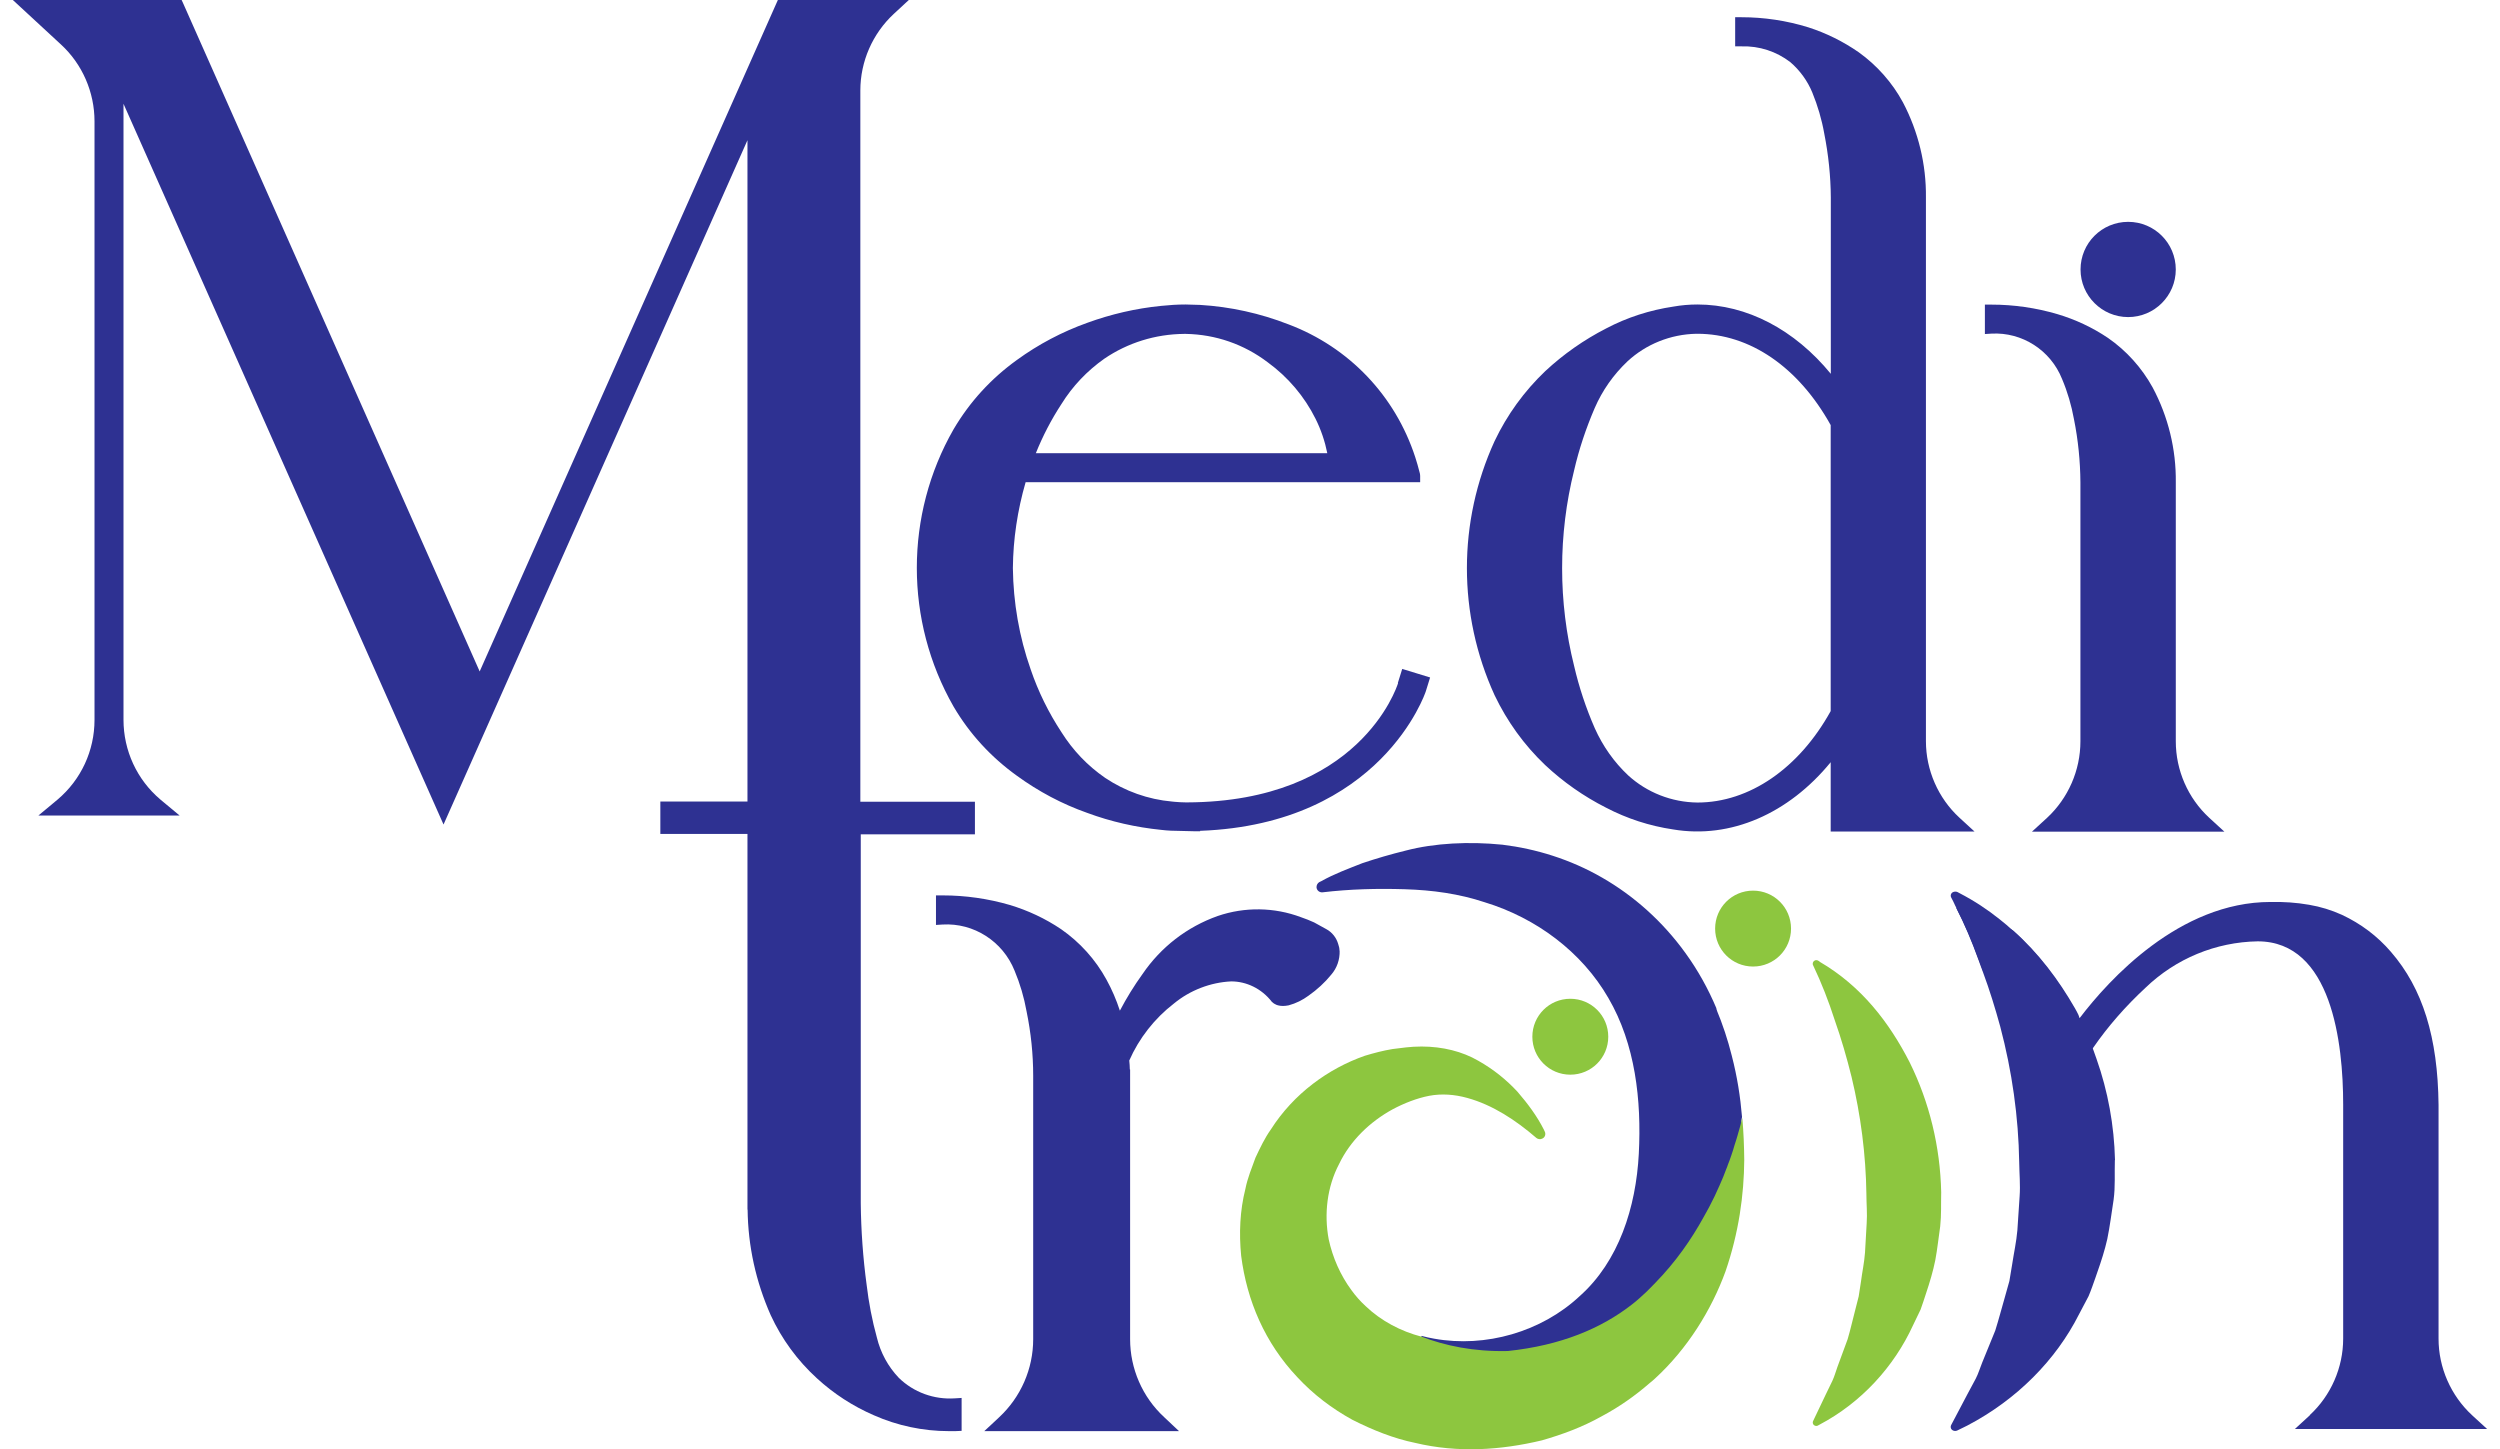
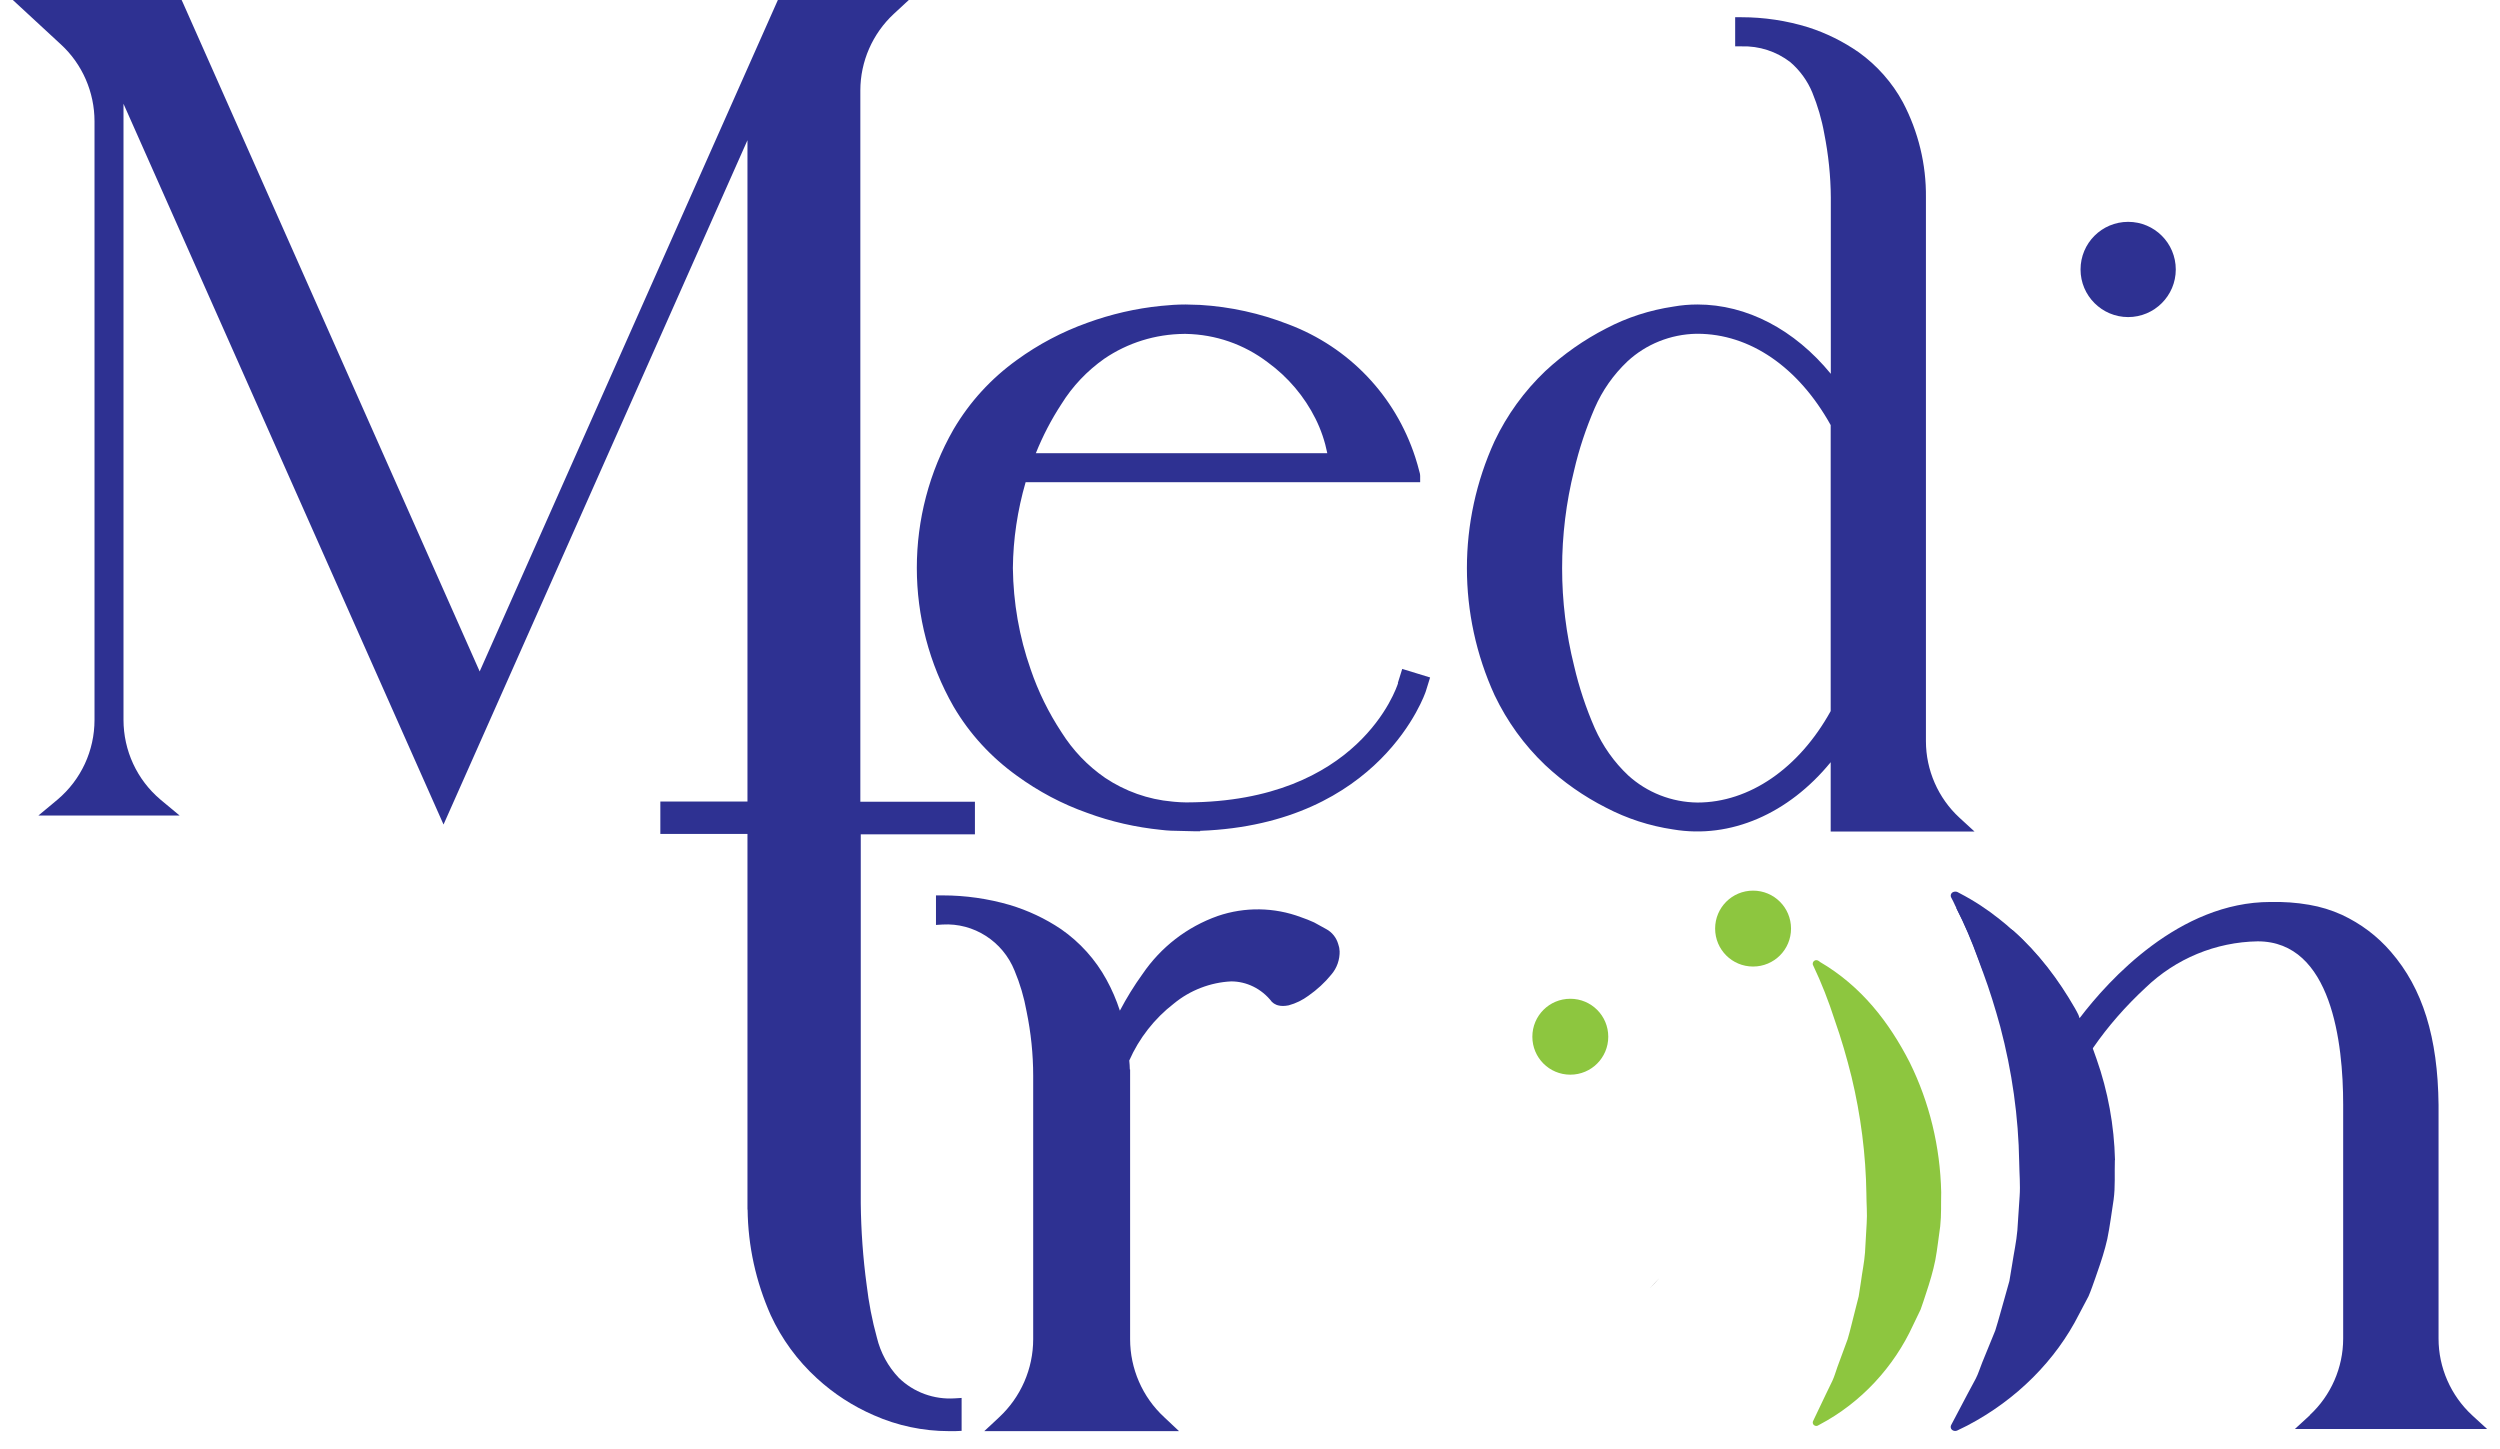
<svg xmlns="http://www.w3.org/2000/svg" width="138" height="80" viewBox="0 0 138 80" fill="none">
-   <path d="M94.745 55.688V55.657C94.296 54.59 93.724 53.554 93.028 52.596C91.776 50.864 90.199 49.457 88.436 48.444C86.681 47.431 84.779 46.852 82.931 46.627C81.099 46.442 79.189 46.535 77.597 46.952C76.777 47.153 75.981 47.385 75.2 47.648C74.419 47.957 73.654 48.235 72.927 48.645L72.827 48.691C72.726 48.753 72.664 48.862 72.672 48.993C72.695 49.163 72.842 49.271 73.004 49.256C74.504 49.078 76.027 49.039 77.543 49.086C79.066 49.132 80.535 49.333 81.957 49.805C84.795 50.671 87.315 52.542 88.784 55.093C90.268 57.637 90.616 60.721 90.462 63.69C90.307 66.644 89.356 69.635 87.191 71.553C85.088 73.517 82.011 74.406 79.166 73.895C78.934 73.857 78.702 73.803 78.471 73.741C77.759 75.851 81.323 75.79 83.225 75.751C87.246 75.326 90.786 73.053 92.557 70.942C92.549 70.95 94.188 70.486 92.789 70.509C94.204 70.486 94.095 68.422 94.737 67.293C94.838 67.115 95.216 66.906 95.309 66.728C95.518 66.334 95.286 65.948 95.448 65.553C95.595 65.236 95.479 64.873 95.603 64.564C95.634 64.502 95.758 64.254 95.781 64.193C95.858 64.007 95.719 63.876 95.781 63.69C95.843 63.505 95.874 63.497 95.92 63.311C95.982 63.133 96.013 62.801 96.059 62.631C96.16 62.283 96.082 61.974 96.16 61.657C96.067 60.544 95.897 59.446 95.595 58.278M95.595 58.278C95.379 57.412 95.093 56.539 94.729 55.673L95.595 58.278Z" fill="#2E3192" />
  <path d="M91.08 71.104C91.266 70.919 91.428 70.726 91.606 70.54C91.436 70.733 91.266 70.927 91.08 71.104Z" fill="#231F20" />
  <path d="M88.776 57.227C88.776 58.387 87.841 59.322 86.681 59.322C85.521 59.322 84.586 58.387 84.586 57.227C84.586 56.067 85.521 55.132 86.681 55.132C87.841 55.132 88.776 56.067 88.776 57.227Z" fill="#8DC63F" />
  <path d="M98.865 51.258C98.865 52.418 97.93 53.353 96.77 53.353C95.61 53.353 94.675 52.418 94.675 51.258C94.675 50.099 95.61 49.163 96.77 49.163C97.93 49.163 98.865 50.099 98.865 51.258Z" fill="#8DC63F" />
  <path d="M100.435 53.083C102.762 54.436 104.293 56.454 105.414 58.642C106.504 60.845 107.1 63.303 107.154 65.808C107.138 66.435 107.169 67.061 107.1 67.687C107.007 68.313 106.945 68.94 106.829 69.558C106.705 70.177 106.52 70.787 106.319 71.39C106.218 71.692 106.126 71.993 106.017 72.287L105.6 73.153C104.548 75.449 102.739 77.428 100.435 78.642L100.35 78.689C100.258 78.743 100.134 78.704 100.087 78.611C100.057 78.557 100.057 78.488 100.087 78.433L100.791 76.957L101.147 76.222C101.263 75.975 101.332 75.712 101.425 75.457L101.989 73.926C102.144 73.408 102.26 72.875 102.399 72.349L102.6 71.56L102.724 70.756C102.793 70.215 102.909 69.689 102.948 69.148L103.041 67.525C103.079 66.984 103.025 66.442 103.025 65.901C102.994 63.736 102.716 61.564 102.206 59.446C101.943 58.386 101.641 57.343 101.278 56.314C100.946 55.278 100.544 54.25 100.08 53.276C100.033 53.183 100.08 53.067 100.172 53.021C100.234 52.99 100.296 52.998 100.35 53.021L100.443 53.075L100.435 53.083Z" fill="#8DC63F" />
-   <path d="M96.283 64.023C96.268 65.963 95.982 68.043 95.247 70.184C94.474 72.303 93.152 74.452 91.343 76.107C91.258 76.184 91.173 76.261 91.08 76.331C90.245 77.058 89.371 77.668 88.413 78.179C87.354 78.774 86.24 79.184 85.112 79.508C82.839 80.05 80.481 80.212 78.115 79.647C76.94 79.408 75.764 78.936 74.651 78.372C73.538 77.761 72.502 76.98 71.621 76.029C69.819 74.127 68.829 71.793 68.513 69.326C68.389 68.082 68.443 66.821 68.745 65.631C68.861 65.035 69.1 64.463 69.301 63.907C69.556 63.365 69.811 62.824 70.152 62.345C71.412 60.366 73.329 58.982 75.339 58.278C75.85 58.124 76.352 57.992 76.87 57.907C77.388 57.845 77.844 57.768 78.47 57.768C79.638 57.768 80.728 58.046 81.594 58.549C82.46 59.036 83.171 59.624 83.766 60.265C84.338 60.93 84.841 61.603 85.22 62.353L85.266 62.453C85.344 62.6 85.289 62.778 85.142 62.847C85.034 62.909 84.895 62.886 84.81 62.817C83.674 61.835 82.398 60.992 80.991 60.605C80.295 60.412 79.576 60.358 78.888 60.489C78.208 60.621 77.504 60.899 76.878 61.232C75.618 61.92 74.535 62.964 73.917 64.255C73.252 65.522 73.082 67.015 73.345 68.414C73.561 69.411 73.986 70.385 74.597 71.213C74.829 71.537 75.092 71.831 75.378 72.094C76.236 72.914 77.319 73.486 78.478 73.787C79.746 74.274 81.331 74.622 83.233 74.576C86.171 74.267 88.39 73.323 90.06 72.025C90.214 71.909 90.361 71.785 90.508 71.653C90.639 71.537 90.771 71.414 90.895 71.298C90.956 71.244 91.01 71.189 91.072 71.12C91.173 71.012 91.273 70.911 91.374 70.811C92.487 69.674 93.361 68.422 94.049 67.169C94.149 66.992 94.25 66.814 94.343 66.636C94.551 66.242 94.745 65.84 94.915 65.445C95.062 65.128 95.185 64.811 95.301 64.502C95.332 64.44 95.348 64.378 95.371 64.316C95.448 64.131 95.51 63.945 95.572 63.767C95.634 63.582 95.696 63.404 95.742 63.226C95.804 63.056 95.85 62.878 95.904 62.708C96.005 62.36 96.098 62.028 96.175 61.711C96.245 62.484 96.275 63.257 96.283 64.054" fill="#8DC63F" />
  <path d="M127.495 78.117C128.67 77.034 129.343 75.488 129.343 73.896V60.961C129.343 57.598 128.716 51.962 124.626 51.962C122.307 52.001 120.104 52.913 118.426 54.529C117.344 55.534 116.369 56.639 115.542 57.838C115.434 58 115.326 58.155 115.218 58.309C115.218 58.325 115.202 58.333 115.194 58.34C115.241 58.758 115.272 59.175 115.272 59.593V69.868C115.233 69.96 115.202 70.061 115.171 70.154C115.047 70.486 114.931 70.834 114.785 71.174L114.259 72.156C112.983 74.638 110.834 76.787 108.097 78.186L108.174 78.109C108.437 77.869 108.677 77.599 108.886 77.32C109.141 76.98 109.349 76.625 109.527 76.238C109.527 76.223 109.543 76.215 109.55 76.192C111.151 73.339 112.635 69.527 112.829 65.02C113.107 58.704 111.043 55.271 109.458 53.586C109.388 53.385 109.303 53.184 109.234 52.99C109.218 52.952 109.203 52.905 109.187 52.867C108.847 51.939 108.453 51.011 107.989 50.122C108.252 50.176 108.507 50.238 108.754 50.315C109.141 50.431 109.52 50.57 109.891 50.74C110.316 50.918 110.733 51.127 111.128 51.367C112.542 52.619 113.64 54.096 114.529 55.642C114.599 55.766 114.669 55.889 114.73 56.021C114.754 56.083 114.769 56.145 114.792 56.206C114.792 56.206 114.808 56.183 114.815 56.175C116.393 54.103 120.297 49.789 125.33 49.789C126.041 49.774 126.76 49.82 127.464 49.944C128.098 50.052 128.701 50.238 129.281 50.501C130.317 50.988 131.229 51.668 131.979 52.542C133.734 54.567 134.569 57.258 134.608 60.992V73.896C134.608 75.488 135.28 77.027 136.455 78.117L137.29 78.882H126.675L127.51 78.117H127.495Z" fill="#2E3192" />
  <path d="M73.94 52.472C73.94 52.348 73.909 52.224 73.87 52.116C73.77 51.761 73.53 51.459 73.213 51.289L72.54 50.918C72.301 50.81 72.053 50.709 71.821 50.632C70.345 50.075 68.713 50.052 67.221 50.562C65.52 51.165 64.082 52.279 63.07 53.763C62.606 54.405 62.188 55.085 61.817 55.789C61.624 55.193 61.377 54.621 61.075 54.072C60.472 52.967 59.606 52.008 58.57 51.289C57.696 50.701 56.738 50.253 55.733 49.952C54.534 49.604 53.29 49.426 52.045 49.426H51.666V51.057L52.029 51.034C53.754 50.933 55.354 51.962 56.003 53.578C56.305 54.297 56.529 55.054 56.668 55.835C56.908 57.002 57.032 58.193 57.032 59.384V73.926C57.032 75.557 56.351 77.119 55.153 78.233L54.333 78.998H65.08L64.26 78.225C63.062 77.119 62.382 75.55 62.382 73.926V59.036H62.366C62.366 58.866 62.351 58.703 62.335 58.541C62.876 57.312 63.727 56.222 64.801 55.394C65.691 54.66 66.819 54.227 67.963 54.173C68.799 54.173 69.641 54.567 70.206 55.301C70.275 55.371 70.36 55.425 70.453 55.464L70.546 55.495C70.716 55.541 70.901 55.541 71.133 55.495C71.535 55.387 71.906 55.201 72.231 54.961C72.703 54.629 73.128 54.242 73.484 53.802C73.801 53.438 73.963 52.967 73.948 52.48L73.94 52.472Z" fill="#2E3192" />
  <path d="M101.054 23.465V39.252C99.306 42.414 96.562 44.3 93.701 44.3C92.279 44.285 90.918 43.751 89.874 42.8C89.093 42.066 88.475 41.185 88.034 40.203C87.547 39.09 87.161 37.93 86.89 36.755C86.009 33.229 86.009 29.503 86.89 25.97C87.161 24.794 87.547 23.642 88.026 22.529C88.452 21.547 89.062 20.681 89.836 19.947C90.864 18.996 92.209 18.455 93.632 18.424H93.694C96.593 18.424 99.268 20.256 101.054 23.465ZM106.311 40.914V10.909C106.334 9.084 105.893 7.268 105.043 5.652C104.455 4.562 103.613 3.611 102.6 2.884C101.742 2.289 100.806 1.825 99.817 1.508C98.618 1.137 97.374 0.951 96.121 0.951H95.781V2.559H96.129C97.118 2.528 98.062 2.845 98.819 3.425C99.353 3.881 99.778 4.469 100.041 5.111C100.335 5.83 100.559 6.587 100.698 7.368C100.93 8.536 101.054 9.726 101.061 10.901V20.635C99.059 18.192 96.423 16.808 93.701 16.808C93.253 16.808 92.804 16.847 92.371 16.924C91.073 17.117 89.82 17.519 88.66 18.13C87.439 18.756 86.31 19.545 85.297 20.488C84.138 21.594 83.194 22.892 82.499 24.354C80.465 28.807 80.465 33.91 82.499 38.37C83.194 39.824 84.13 41.123 85.29 42.228C86.287 43.164 87.423 43.96 88.645 44.579C89.812 45.189 91.057 45.592 92.356 45.785C95.526 46.318 98.727 44.919 101.054 42.074V45.901H108.994L108.159 45.135C106.984 44.053 106.311 42.507 106.311 40.914Z" fill="#2E3192" />
-   <path d="M112.164 45.908H122.786L121.951 45.143C120.776 44.06 120.104 42.522 120.104 40.922V26.626C120.127 24.81 119.686 23 118.828 21.392C118.233 20.31 117.382 19.359 116.362 18.655C115.504 18.076 114.56 17.635 113.571 17.341C112.388 16.993 111.166 16.815 109.929 16.815H109.566V18.439L109.929 18.416C111.615 18.323 113.192 19.328 113.826 20.921C114.127 21.632 114.344 22.374 114.483 23.14C114.715 24.292 114.831 25.467 114.839 26.626V40.922C114.839 42.522 114.166 44.06 112.999 45.143L112.164 45.908Z" fill="#2E3192" />
  <path d="M117.475 17.503C118.921 17.503 120.103 16.328 120.103 14.875C120.103 13.421 118.928 12.246 117.475 12.246C116.021 12.246 114.846 13.421 114.846 14.875C114.846 16.328 116.029 17.503 117.475 17.503Z" fill="#2E3192" />
  <path d="M57.178 25.018C57.557 24.075 58.029 23.163 58.586 22.312C59.204 21.315 60.008 20.472 60.959 19.8C62.258 18.918 63.773 18.447 65.358 18.431H65.459C67.106 18.462 68.667 19.003 69.981 20.001C71.095 20.812 72.007 21.887 72.618 23.116C72.919 23.719 73.136 24.361 73.267 25.018H57.171H57.178ZM77.172 37.713C77.087 37.983 75.007 44.254 65.536 44.292H65.451C65.25 44.292 65.049 44.277 64.848 44.261L64.701 44.246C63.379 44.13 62.103 43.674 61.005 42.939C60.031 42.267 59.227 41.424 58.593 40.419C57.882 39.337 57.31 38.177 56.892 36.948C56.258 35.146 55.934 33.26 55.911 31.358C55.926 29.758 56.166 28.165 56.614 26.619H78.393V26.271C78.393 26.193 78.378 26.124 78.362 26.077C78.293 25.791 78.208 25.513 78.123 25.242C77.017 21.841 74.466 19.166 71.126 17.905C69.564 17.295 67.917 16.931 66.247 16.831L65.443 16.808C64.995 16.808 64.539 16.838 64.09 16.885C62.699 17.024 61.33 17.341 60.016 17.82C58.632 18.315 57.325 19.003 56.135 19.869C54.705 20.898 53.529 22.181 52.633 23.704C49.934 28.42 49.934 34.273 52.633 38.996C53.522 40.512 54.705 41.795 56.135 42.823C57.325 43.689 58.632 44.385 60.016 44.872C61.33 45.359 62.706 45.668 64.09 45.808C64.276 45.831 64.454 45.846 64.639 45.854L65.907 45.885H66.247V45.862C76.244 45.491 78.679 38.239 78.702 38.169L78.942 37.396L77.403 36.924L77.164 37.69L77.172 37.713Z" fill="#2E3192" />
  <path d="M47.491 4.994C47.491 3.394 48.164 1.855 49.339 0.765L50.166 0H42.938L26.478 37.064L10.118 0.201L10.026 0H0.709L3.369 2.459C4.544 3.541 5.217 5.087 5.217 6.695V39.739C5.217 41.44 4.475 43.04 3.176 44.138L2.117 45.019H9.917L8.858 44.138C7.559 43.04 6.817 41.432 6.817 39.731V5.729L24.483 45.514L41.26 7.739V44.246H36.451V46.032H41.26V66.419V66.767H41.268C41.291 68.785 41.724 70.749 42.543 72.597C43.154 73.919 44.012 75.094 45.095 76.083C46.022 76.934 47.082 77.622 48.241 78.124C49.532 78.697 50.955 78.998 52.37 78.998C52.493 78.998 52.625 78.998 52.749 78.998L53.081 78.983V77.166L52.71 77.189C51.558 77.266 50.429 76.856 49.61 76.052C49.022 75.434 48.605 74.668 48.404 73.834C48.141 72.883 47.955 71.909 47.839 70.927C47.638 69.442 47.53 67.927 47.514 66.419V46.055H53.816V44.254H47.491V4.994Z" fill="#2E3192" />
  <path d="M116.74 64.046C116.717 64.773 116.771 65.499 116.671 66.226C116.555 66.953 116.47 67.68 116.323 68.391C116.184 69.009 115.99 69.612 115.774 70.223C115.743 70.324 115.704 70.416 115.673 70.517C115.55 70.857 115.434 71.213 115.287 71.553L114.761 72.55C113.485 75.078 111.328 77.259 108.599 78.689C108.452 78.758 108.313 78.836 108.159 78.905L108.05 78.959C107.927 79.021 107.772 78.983 107.702 78.867C107.671 78.797 107.671 78.728 107.702 78.666L108.607 76.949L109.063 76.099C109.21 75.813 109.295 75.511 109.419 75.21L110.138 73.447C110.331 72.836 110.486 72.233 110.663 71.623L110.919 70.71L111.073 69.782C111.166 69.164 111.305 68.545 111.359 67.912L111.483 66.04C111.529 65.414 111.468 64.78 111.46 64.154C111.421 61.649 111.065 59.136 110.416 56.678C110.138 55.665 109.828 54.652 109.457 53.655C109.388 53.454 109.303 53.253 109.233 53.044C109.218 52.998 109.202 52.959 109.187 52.921C108.847 51.977 108.452 51.034 107.988 50.122C107.973 50.083 107.958 50.044 107.934 50.006C107.865 49.843 107.78 49.681 107.702 49.534C107.648 49.418 107.702 49.287 107.818 49.24C107.896 49.21 107.981 49.21 108.05 49.24L108.166 49.302C108.986 49.727 109.72 50.215 110.385 50.748C110.64 50.949 110.888 51.158 111.127 51.382C112.542 52.658 113.64 54.158 114.529 55.727C114.599 55.851 114.668 55.982 114.73 56.114C114.761 56.16 114.784 56.222 114.815 56.276C115.093 56.825 115.341 57.397 115.557 57.969C115.619 58.131 115.673 58.294 115.727 58.448C116.361 60.242 116.702 62.129 116.748 64.03" fill="#2E3192" />
</svg>